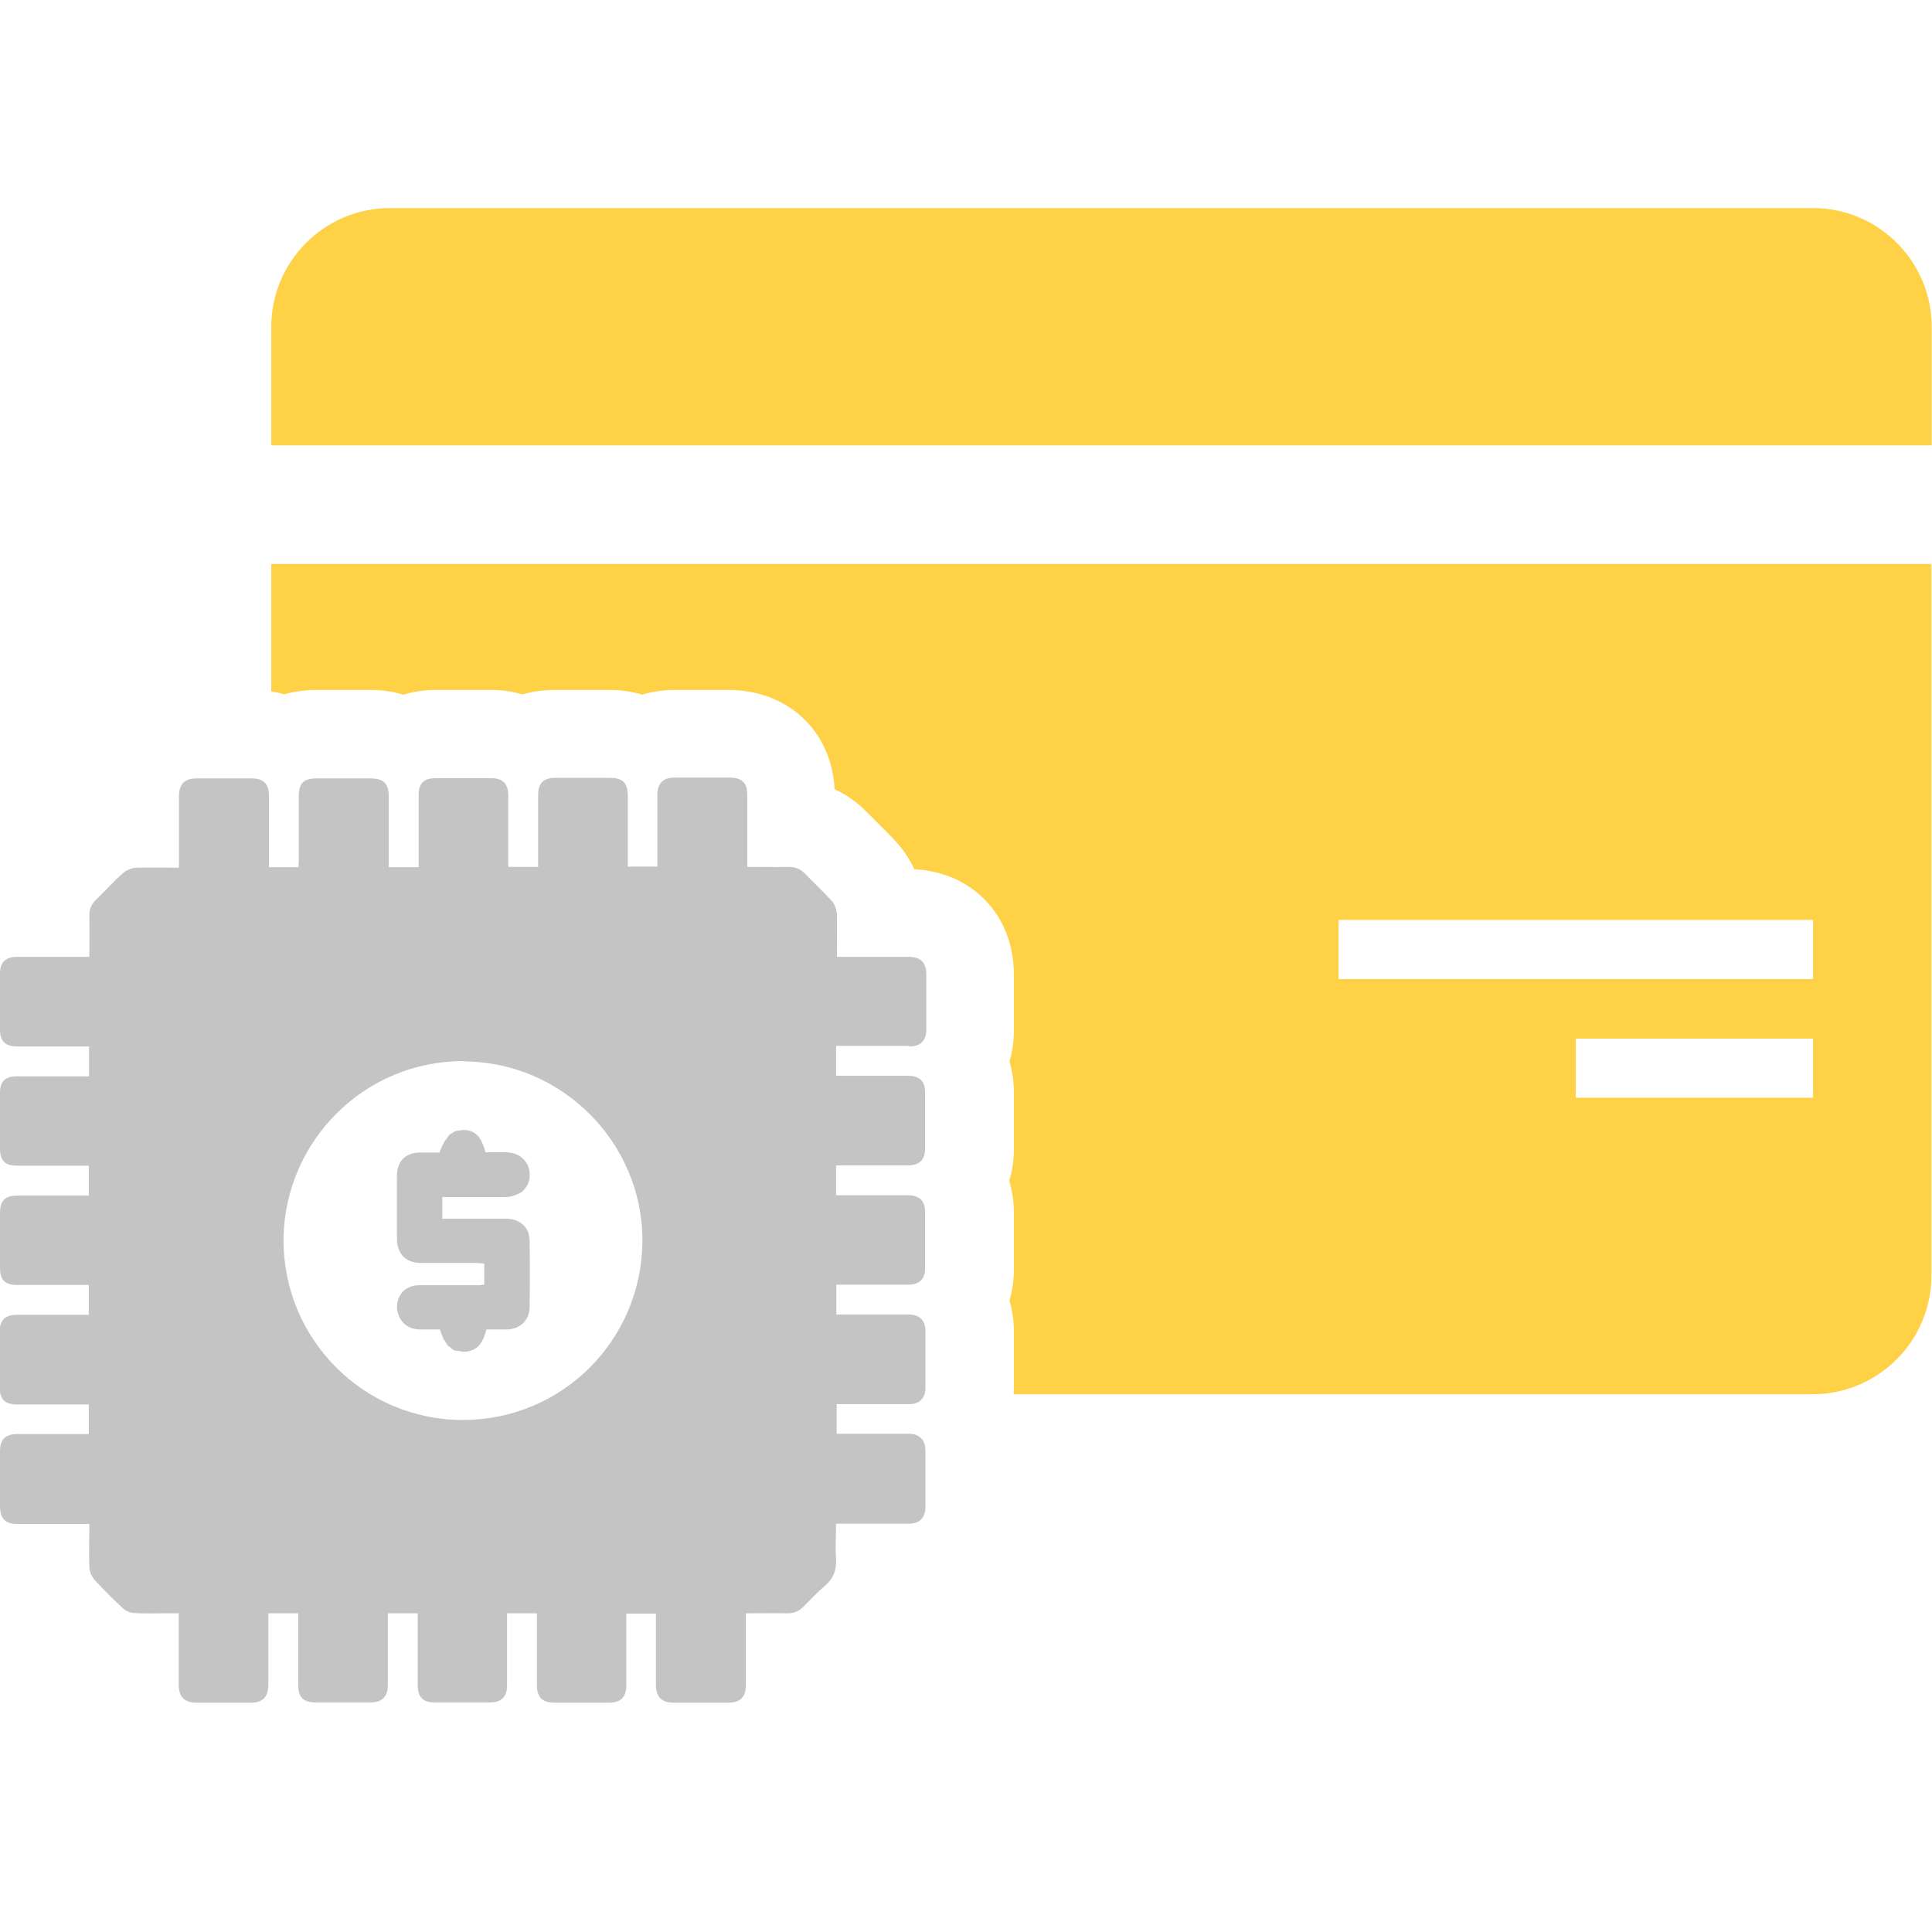
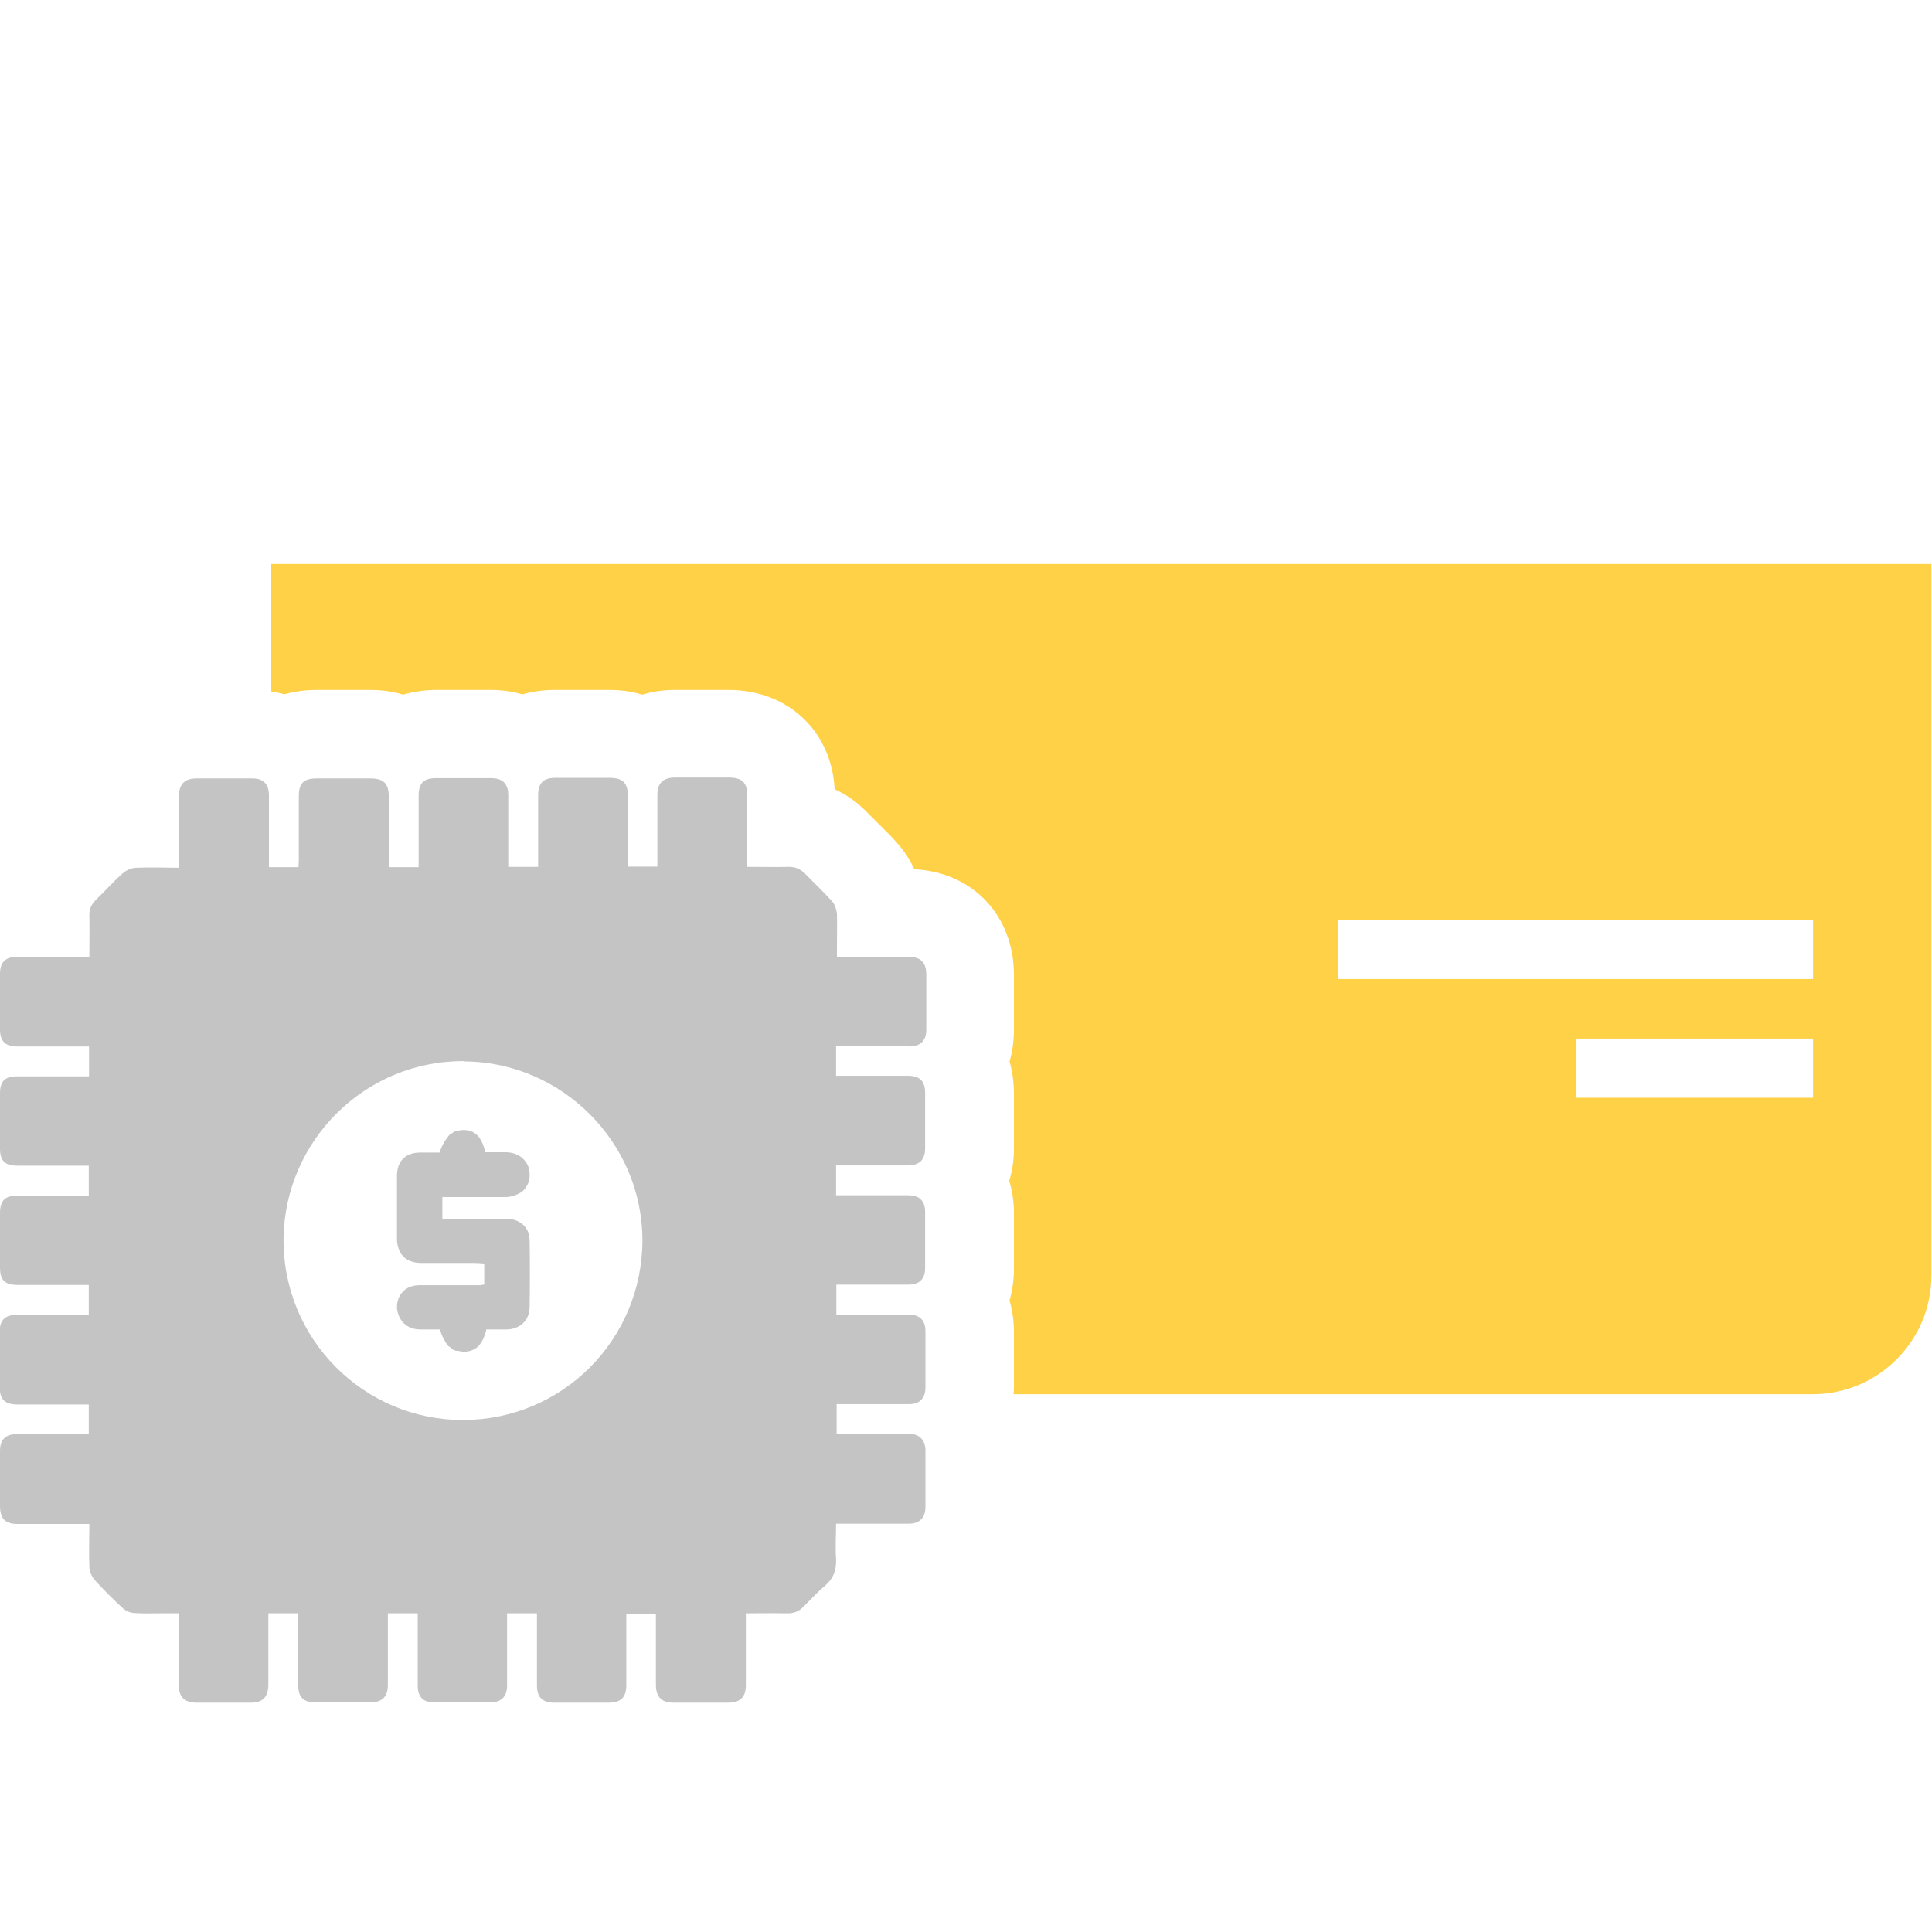
<svg xmlns="http://www.w3.org/2000/svg" width="56" height="56" viewBox="0 0 56 56" fill="none">
-   <path d="M7.863 9.47C7.863 7.576 9.408 6.031 11.302 6.031H52.553C54.446 6.031 55.991 7.576 55.991 9.47V12.909H7.863V9.47Z" fill="#FFD147" />
  <path d="M26.365 30.333C26.671 30.333 26.849 30.163 26.849 29.857V28.252C26.849 27.896 26.688 27.734 26.323 27.734C25.712 27.734 25.1 27.734 24.489 27.734H24.259V27.522C24.259 27.174 24.268 26.826 24.259 26.478C24.242 26.359 24.2 26.214 24.115 26.121C23.86 25.841 23.589 25.586 23.334 25.323C23.198 25.187 23.054 25.127 22.867 25.127C22.468 25.136 22.077 25.127 21.661 25.127V23.056C21.661 22.682 21.508 22.538 21.126 22.538C20.608 22.538 20.082 22.538 19.564 22.538C19.224 22.538 19.054 22.699 19.054 23.039V25.119H18.197V23.064C18.197 22.682 18.044 22.546 17.662 22.546C17.144 22.546 16.626 22.546 16.099 22.546C15.751 22.546 15.598 22.699 15.598 23.047V25.127H14.732C14.732 24.423 14.732 23.735 14.732 23.056C14.732 22.716 14.571 22.555 14.231 22.555C13.943 22.555 13.654 22.555 13.365 22.555C13.119 22.555 12.873 22.555 12.635 22.555C12.278 22.555 12.134 22.707 12.134 23.056C12.134 23.684 12.134 24.321 12.134 24.949V25.136H11.268V23.081C11.268 22.707 11.115 22.563 10.733 22.563H9.179C8.805 22.563 8.661 22.699 8.661 23.073C8.661 23.701 8.661 24.321 8.661 24.949C8.661 25.009 8.652 25.076 8.652 25.136H7.795C7.795 24.423 7.795 23.735 7.795 23.047C7.795 22.733 7.634 22.563 7.319 22.563C6.776 22.563 6.241 22.563 5.698 22.563C5.358 22.563 5.188 22.724 5.188 23.073V24.949C5.188 25.009 5.188 25.076 5.18 25.153C4.755 25.153 4.347 25.136 3.94 25.153C3.804 25.161 3.651 25.229 3.558 25.314C3.286 25.552 3.048 25.824 2.785 26.078C2.641 26.214 2.581 26.367 2.59 26.554C2.598 26.936 2.59 27.335 2.59 27.734H2.36C1.741 27.734 1.121 27.734 0.501 27.734C0.153 27.734 -0 27.896 -0 28.227V29.849C-0 30.18 0.161 30.333 0.492 30.333H2.581V31.199H2.369C1.741 31.199 1.112 31.199 0.475 31.199C0.144 31.199 -0 31.352 -0 31.683V33.296C-0 33.653 0.153 33.788 0.501 33.788H2.573V34.655H0.509C0.144 34.655 -0 34.799 -0 35.164V36.743C-0 37.109 0.144 37.245 0.509 37.245C1.138 37.245 1.758 37.245 2.386 37.245H2.573V38.111C1.868 38.111 1.18 38.111 0.484 38.111C0.153 38.111 -0.009 38.263 -0.009 38.595V40.2C-0.009 40.556 0.136 40.709 0.501 40.709H2.573V41.567H0.492C0.161 41.567 -0 41.728 -0 42.059V43.638C-0 44.02 0.144 44.173 0.518 44.173C1.138 44.173 1.749 44.173 2.36 44.173H2.59C2.59 44.606 2.573 45.014 2.59 45.413C2.59 45.541 2.658 45.702 2.743 45.795C3.006 46.084 3.286 46.364 3.575 46.627C3.66 46.704 3.795 46.755 3.914 46.755C4.161 46.772 4.415 46.763 4.662 46.763H5.18V48.835C5.18 49.183 5.349 49.353 5.689 49.353H7.268C7.625 49.353 7.778 49.183 7.778 48.818C7.778 48.207 7.778 47.578 7.778 46.967V46.763H8.644V46.975C8.644 47.595 8.644 48.215 8.644 48.835C8.644 49.2 8.788 49.345 9.162 49.345H10.741C11.072 49.345 11.242 49.175 11.242 48.852V46.763H12.108V46.967C12.108 47.595 12.108 48.224 12.108 48.861C12.108 49.183 12.261 49.345 12.584 49.345H14.206C14.537 49.345 14.698 49.175 14.698 48.852C14.698 48.224 14.698 47.587 14.698 46.959V46.763H15.564V48.852C15.564 49.192 15.717 49.353 16.065 49.353H17.645C18.001 49.353 18.154 49.192 18.154 48.844V46.772H19.012V48.835C19.012 49.183 19.173 49.353 19.521 49.353H21.101C21.457 49.353 21.619 49.192 21.619 48.844V46.763C22.026 46.763 22.408 46.755 22.791 46.763C23.011 46.772 23.173 46.704 23.317 46.542C23.512 46.347 23.699 46.143 23.911 45.965C24.158 45.753 24.251 45.507 24.234 45.184C24.209 44.853 24.234 44.522 24.234 44.165H24.463C25.092 44.165 25.712 44.165 26.34 44.165C26.654 44.165 26.824 43.995 26.824 43.681V42.042C26.824 41.736 26.645 41.558 26.34 41.558H24.251V40.7H24.455C25.083 40.7 25.72 40.7 26.348 40.7C26.654 40.7 26.824 40.531 26.824 40.225V38.586C26.824 38.263 26.654 38.102 26.323 38.102C25.695 38.102 25.066 38.102 24.429 38.102H24.242V37.236H24.455C25.083 37.236 25.703 37.236 26.331 37.236C26.654 37.236 26.815 37.066 26.815 36.761V35.122C26.815 34.807 26.645 34.646 26.331 34.646H24.234V33.78H26.306C26.645 33.78 26.815 33.627 26.815 33.279V31.683C26.815 31.335 26.663 31.182 26.314 31.182H24.234V30.316H26.331L26.365 30.333ZM13.459 30.766C16.295 30.783 18.621 33.118 18.621 35.954C18.613 38.841 16.295 41.159 13.416 41.159C10.538 41.159 8.185 38.807 8.219 35.886C8.262 33.075 10.563 30.74 13.459 30.757V30.766Z" fill="#C4C4C4" />
  <path d="M15.148 33.576C15.03 33.466 14.86 33.398 14.647 33.398H14.07C14.011 33.177 13.943 33.016 13.841 32.914C13.739 32.812 13.62 32.761 13.459 32.753C13.399 32.753 13.357 32.753 13.306 32.77C13.272 32.77 13.238 32.77 13.212 32.787C13.17 32.795 13.136 32.821 13.102 32.846C13.076 32.863 13.051 32.872 13.034 32.889C13 32.922 12.966 32.974 12.932 33.024C12.915 33.05 12.898 33.067 12.881 33.092C12.83 33.177 12.788 33.279 12.737 33.407H12.185C11.752 33.407 11.506 33.653 11.506 34.094C11.506 34.706 11.506 35.317 11.506 35.92C11.506 36.013 11.523 36.098 11.548 36.175C11.633 36.446 11.845 36.599 12.193 36.608C12.711 36.608 13.229 36.608 13.756 36.608C13.849 36.608 13.943 36.616 14.036 36.625V37.236C13.985 37.236 13.951 37.245 13.917 37.253C13.917 37.253 13.909 37.253 13.9 37.253C13.323 37.253 12.737 37.253 12.151 37.253C11.956 37.253 11.794 37.321 11.684 37.431C11.573 37.542 11.506 37.703 11.506 37.89C11.506 37.966 11.523 38.034 11.548 38.102C11.633 38.357 11.854 38.527 12.159 38.535C12.355 38.535 12.55 38.535 12.754 38.535C12.779 38.629 12.813 38.714 12.847 38.79C12.856 38.816 12.873 38.832 12.89 38.858C12.915 38.909 12.949 38.96 12.983 39.002C13 39.028 13.034 39.036 13.051 39.053C13.085 39.087 13.119 39.121 13.17 39.138C13.204 39.155 13.238 39.155 13.28 39.155C13.331 39.164 13.382 39.181 13.45 39.181C13.781 39.172 13.951 38.985 14.044 38.714C14.062 38.654 14.087 38.603 14.095 38.535C14.299 38.535 14.486 38.535 14.673 38.535C14.775 38.535 14.868 38.518 14.953 38.484C15.199 38.391 15.352 38.17 15.352 37.864C15.361 37.236 15.361 36.608 15.352 35.979C15.352 35.886 15.335 35.801 15.31 35.716C15.216 35.487 15.004 35.343 14.715 35.325C14.571 35.325 14.427 35.325 14.282 35.325C13.807 35.325 13.323 35.325 12.822 35.325V34.697H13.111C13.628 34.697 14.146 34.697 14.664 34.697C14.749 34.697 14.826 34.68 14.894 34.655C14.995 34.621 15.097 34.578 15.165 34.51C15.284 34.392 15.361 34.23 15.352 34.043C15.352 33.857 15.284 33.704 15.165 33.593L15.148 33.576Z" fill="#C4C4C4" />
-   <path d="M7.863 16.348V20.041C7.99 20.067 8.118 20.084 8.236 20.126C8.534 20.041 8.848 19.999 9.179 19.999H10.733C11.073 19.999 11.387 20.041 11.684 20.135C11.981 20.05 12.295 19.999 12.627 19.999H12.966H13.365C13.662 19.999 13.96 19.999 14.257 19.999C14.571 19.999 14.868 20.05 15.148 20.126C15.437 20.041 15.751 19.999 16.074 19.999C16.252 19.999 16.439 19.999 16.617 19.999H17.144H17.653C17.993 19.999 18.316 20.041 18.613 20.135C18.901 20.05 19.207 19.999 19.538 19.999C19.717 19.999 19.904 19.999 20.082 19.999H20.608H21.118C22.841 19.999 24.107 21.196 24.192 22.877C24.531 23.03 24.845 23.251 25.117 23.531L25.134 23.548L25.151 23.565C25.236 23.65 25.321 23.735 25.414 23.828C25.61 24.024 25.813 24.219 26 24.431C26.204 24.661 26.374 24.915 26.501 25.196C28.191 25.28 29.388 26.537 29.388 28.252V29.857C29.388 30.18 29.346 30.486 29.261 30.766C29.346 31.055 29.388 31.369 29.388 31.7V33.296C29.388 33.619 29.346 33.933 29.252 34.222C29.337 34.511 29.388 34.816 29.388 35.139V36.778C29.388 37.1 29.346 37.406 29.261 37.695C29.346 37.983 29.388 38.289 29.388 38.612V40.251C29.388 40.31 29.38 40.361 29.38 40.412H52.544C54.438 40.412 55.983 38.867 55.983 36.973V16.348H7.863ZM52.553 31.819H45.675V30.104H52.553V31.819ZM52.553 28.38H38.797V26.665H52.553V28.38Z" fill="#FFD147" />
+   <path d="M7.863 16.348V20.041C7.99 20.067 8.118 20.084 8.236 20.126C8.534 20.041 8.848 19.999 9.179 19.999H10.733C11.073 19.999 11.387 20.041 11.684 20.135C11.981 20.05 12.295 19.999 12.627 19.999H12.966H13.365C13.662 19.999 13.96 19.999 14.257 19.999C14.571 19.999 14.868 20.05 15.148 20.126C15.437 20.041 15.751 19.999 16.074 19.999C16.252 19.999 16.439 19.999 16.617 19.999H17.144H17.653C17.993 19.999 18.316 20.041 18.613 20.135C18.901 20.05 19.207 19.999 19.538 19.999C19.717 19.999 19.904 19.999 20.082 19.999H20.608H21.118C22.841 19.999 24.107 21.196 24.192 22.877C24.531 23.03 24.845 23.251 25.117 23.531L25.134 23.548L25.151 23.565C25.236 23.65 25.321 23.735 25.414 23.828C25.61 24.024 25.813 24.219 26 24.431C26.204 24.661 26.374 24.915 26.501 25.196C28.191 25.28 29.388 26.537 29.388 28.252V29.857C29.388 30.18 29.346 30.486 29.261 30.766C29.346 31.055 29.388 31.369 29.388 31.7V33.296C29.388 33.619 29.346 33.933 29.252 34.222C29.337 34.511 29.388 34.816 29.388 35.139V36.778C29.388 37.1 29.346 37.406 29.261 37.695C29.346 37.983 29.388 38.289 29.388 38.612V40.251C29.388 40.31 29.38 40.361 29.38 40.412H52.544C54.438 40.412 55.983 38.867 55.983 36.973V16.348H7.863ZM52.553 31.819H45.675V30.104H52.553V31.819M52.553 28.38H38.797V26.665H52.553V28.38Z" fill="#FFD147" />
</svg>